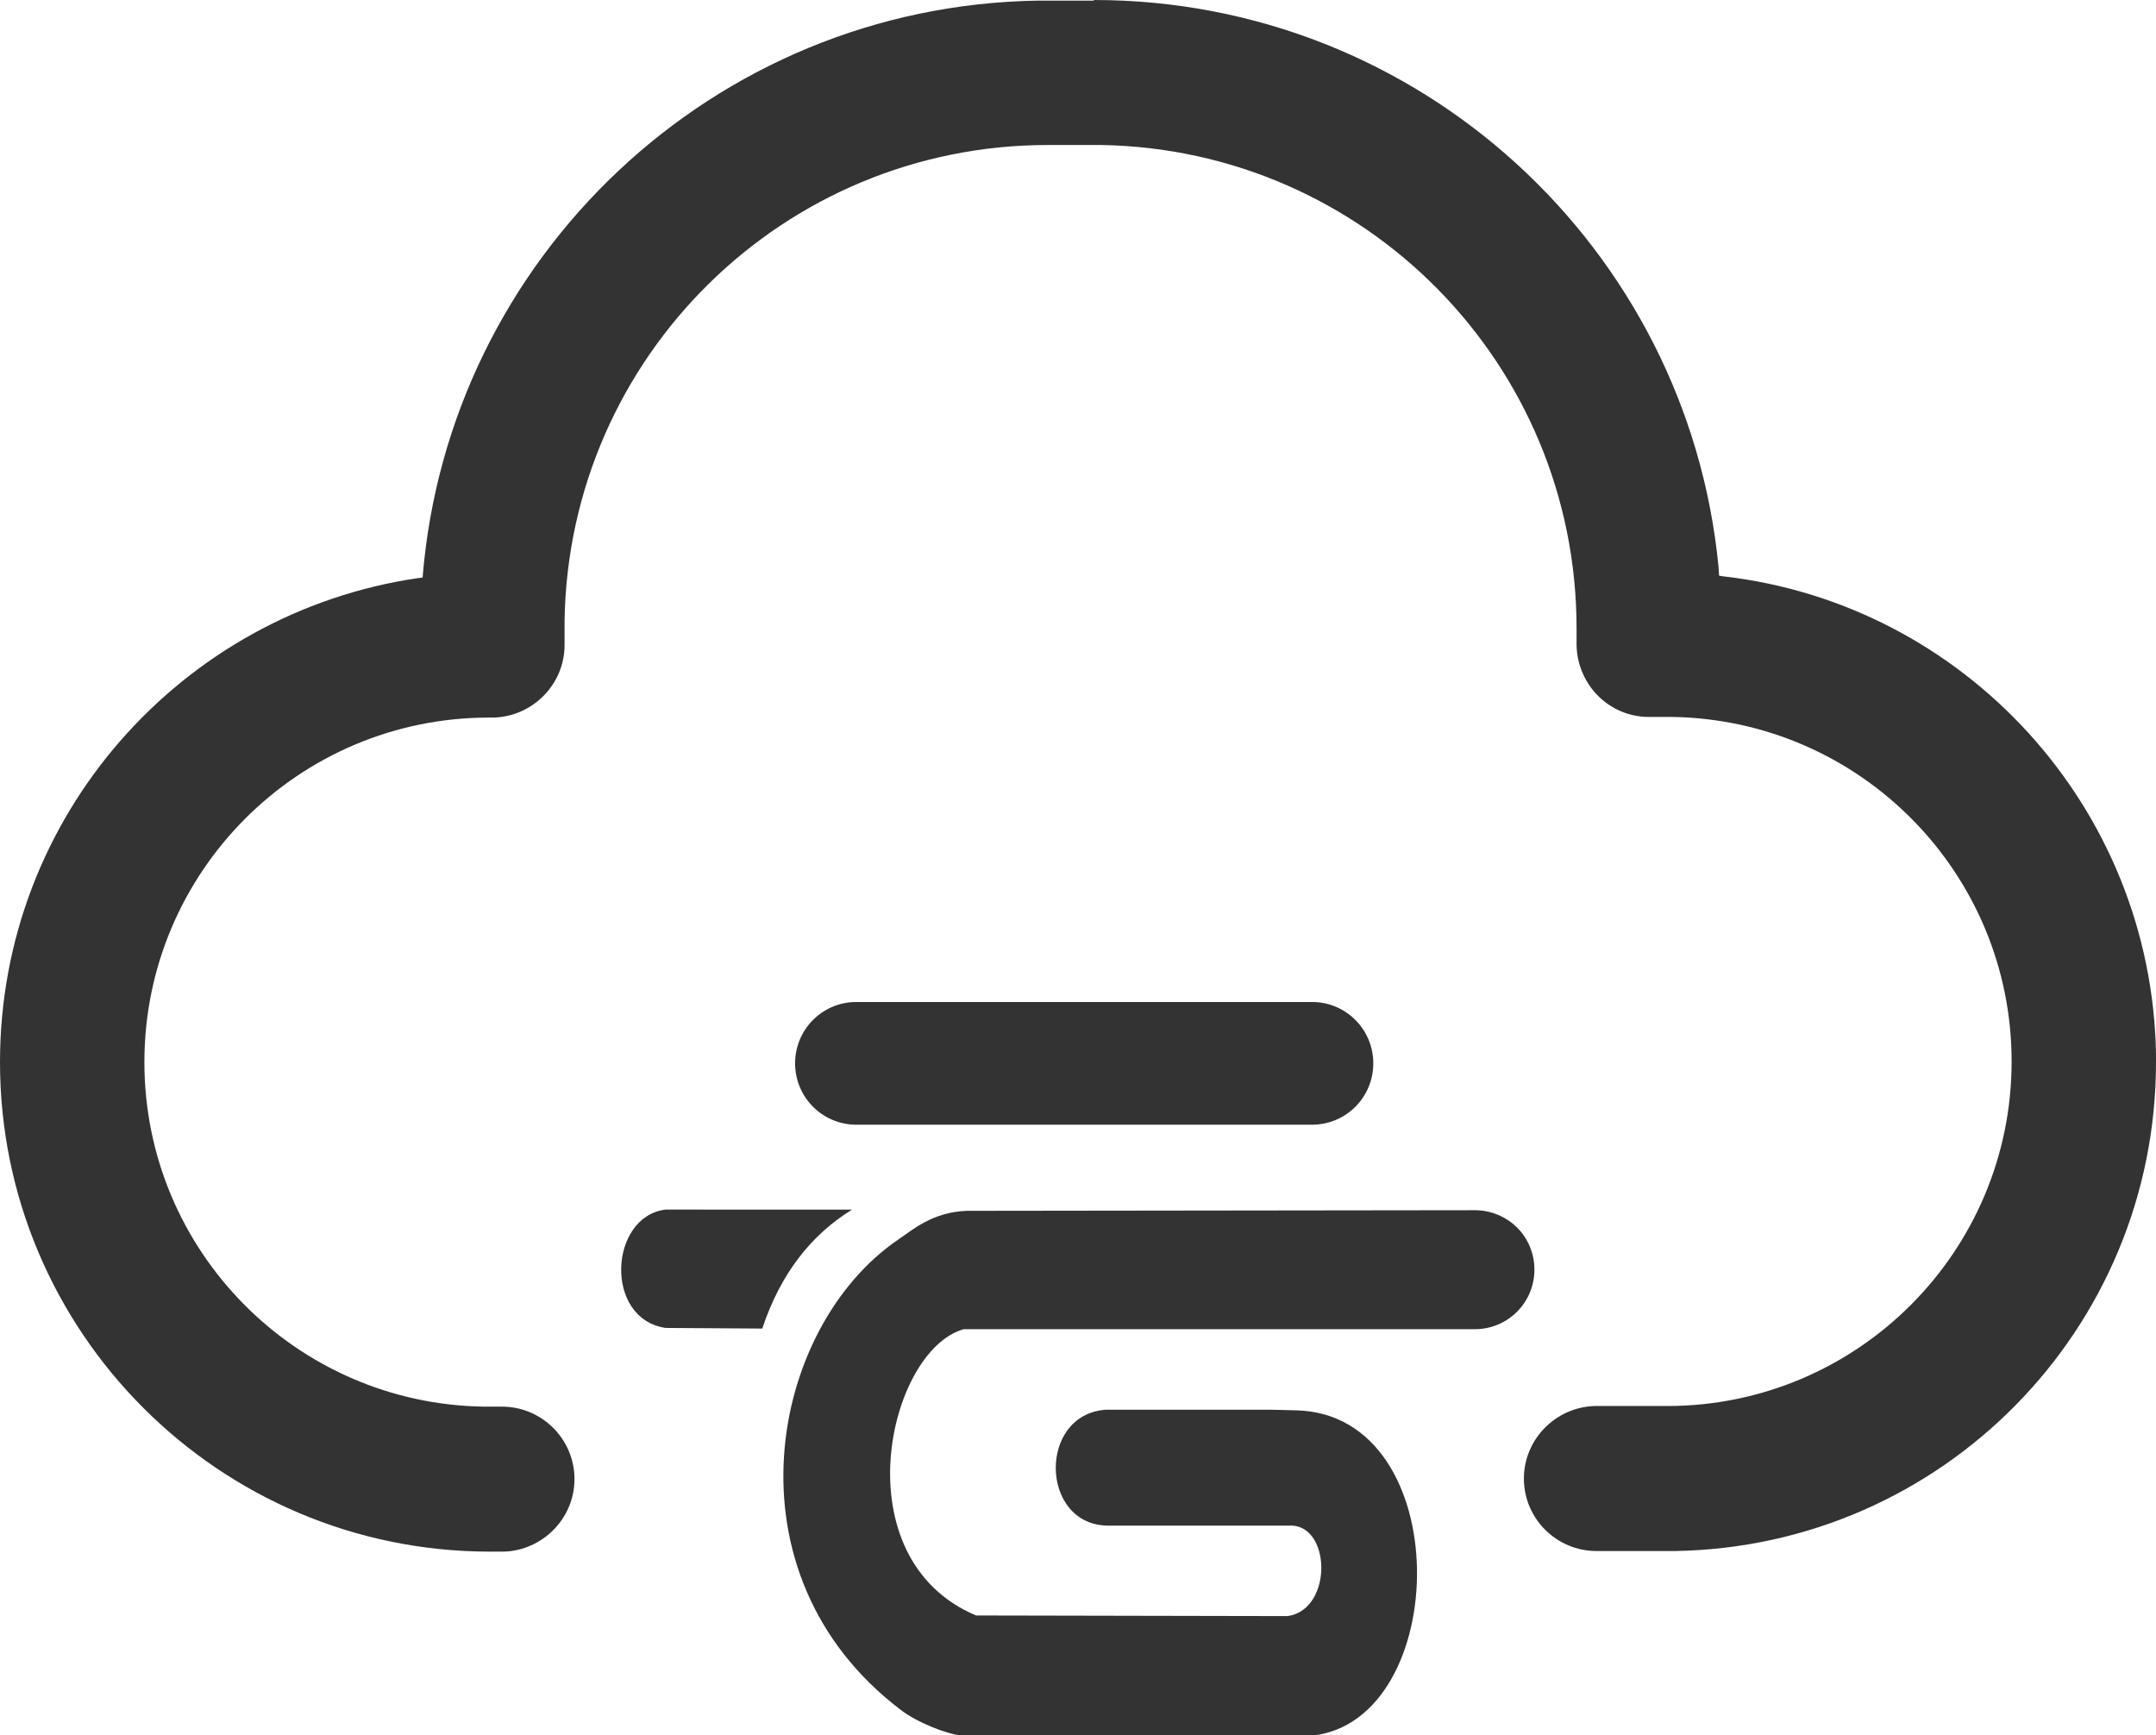
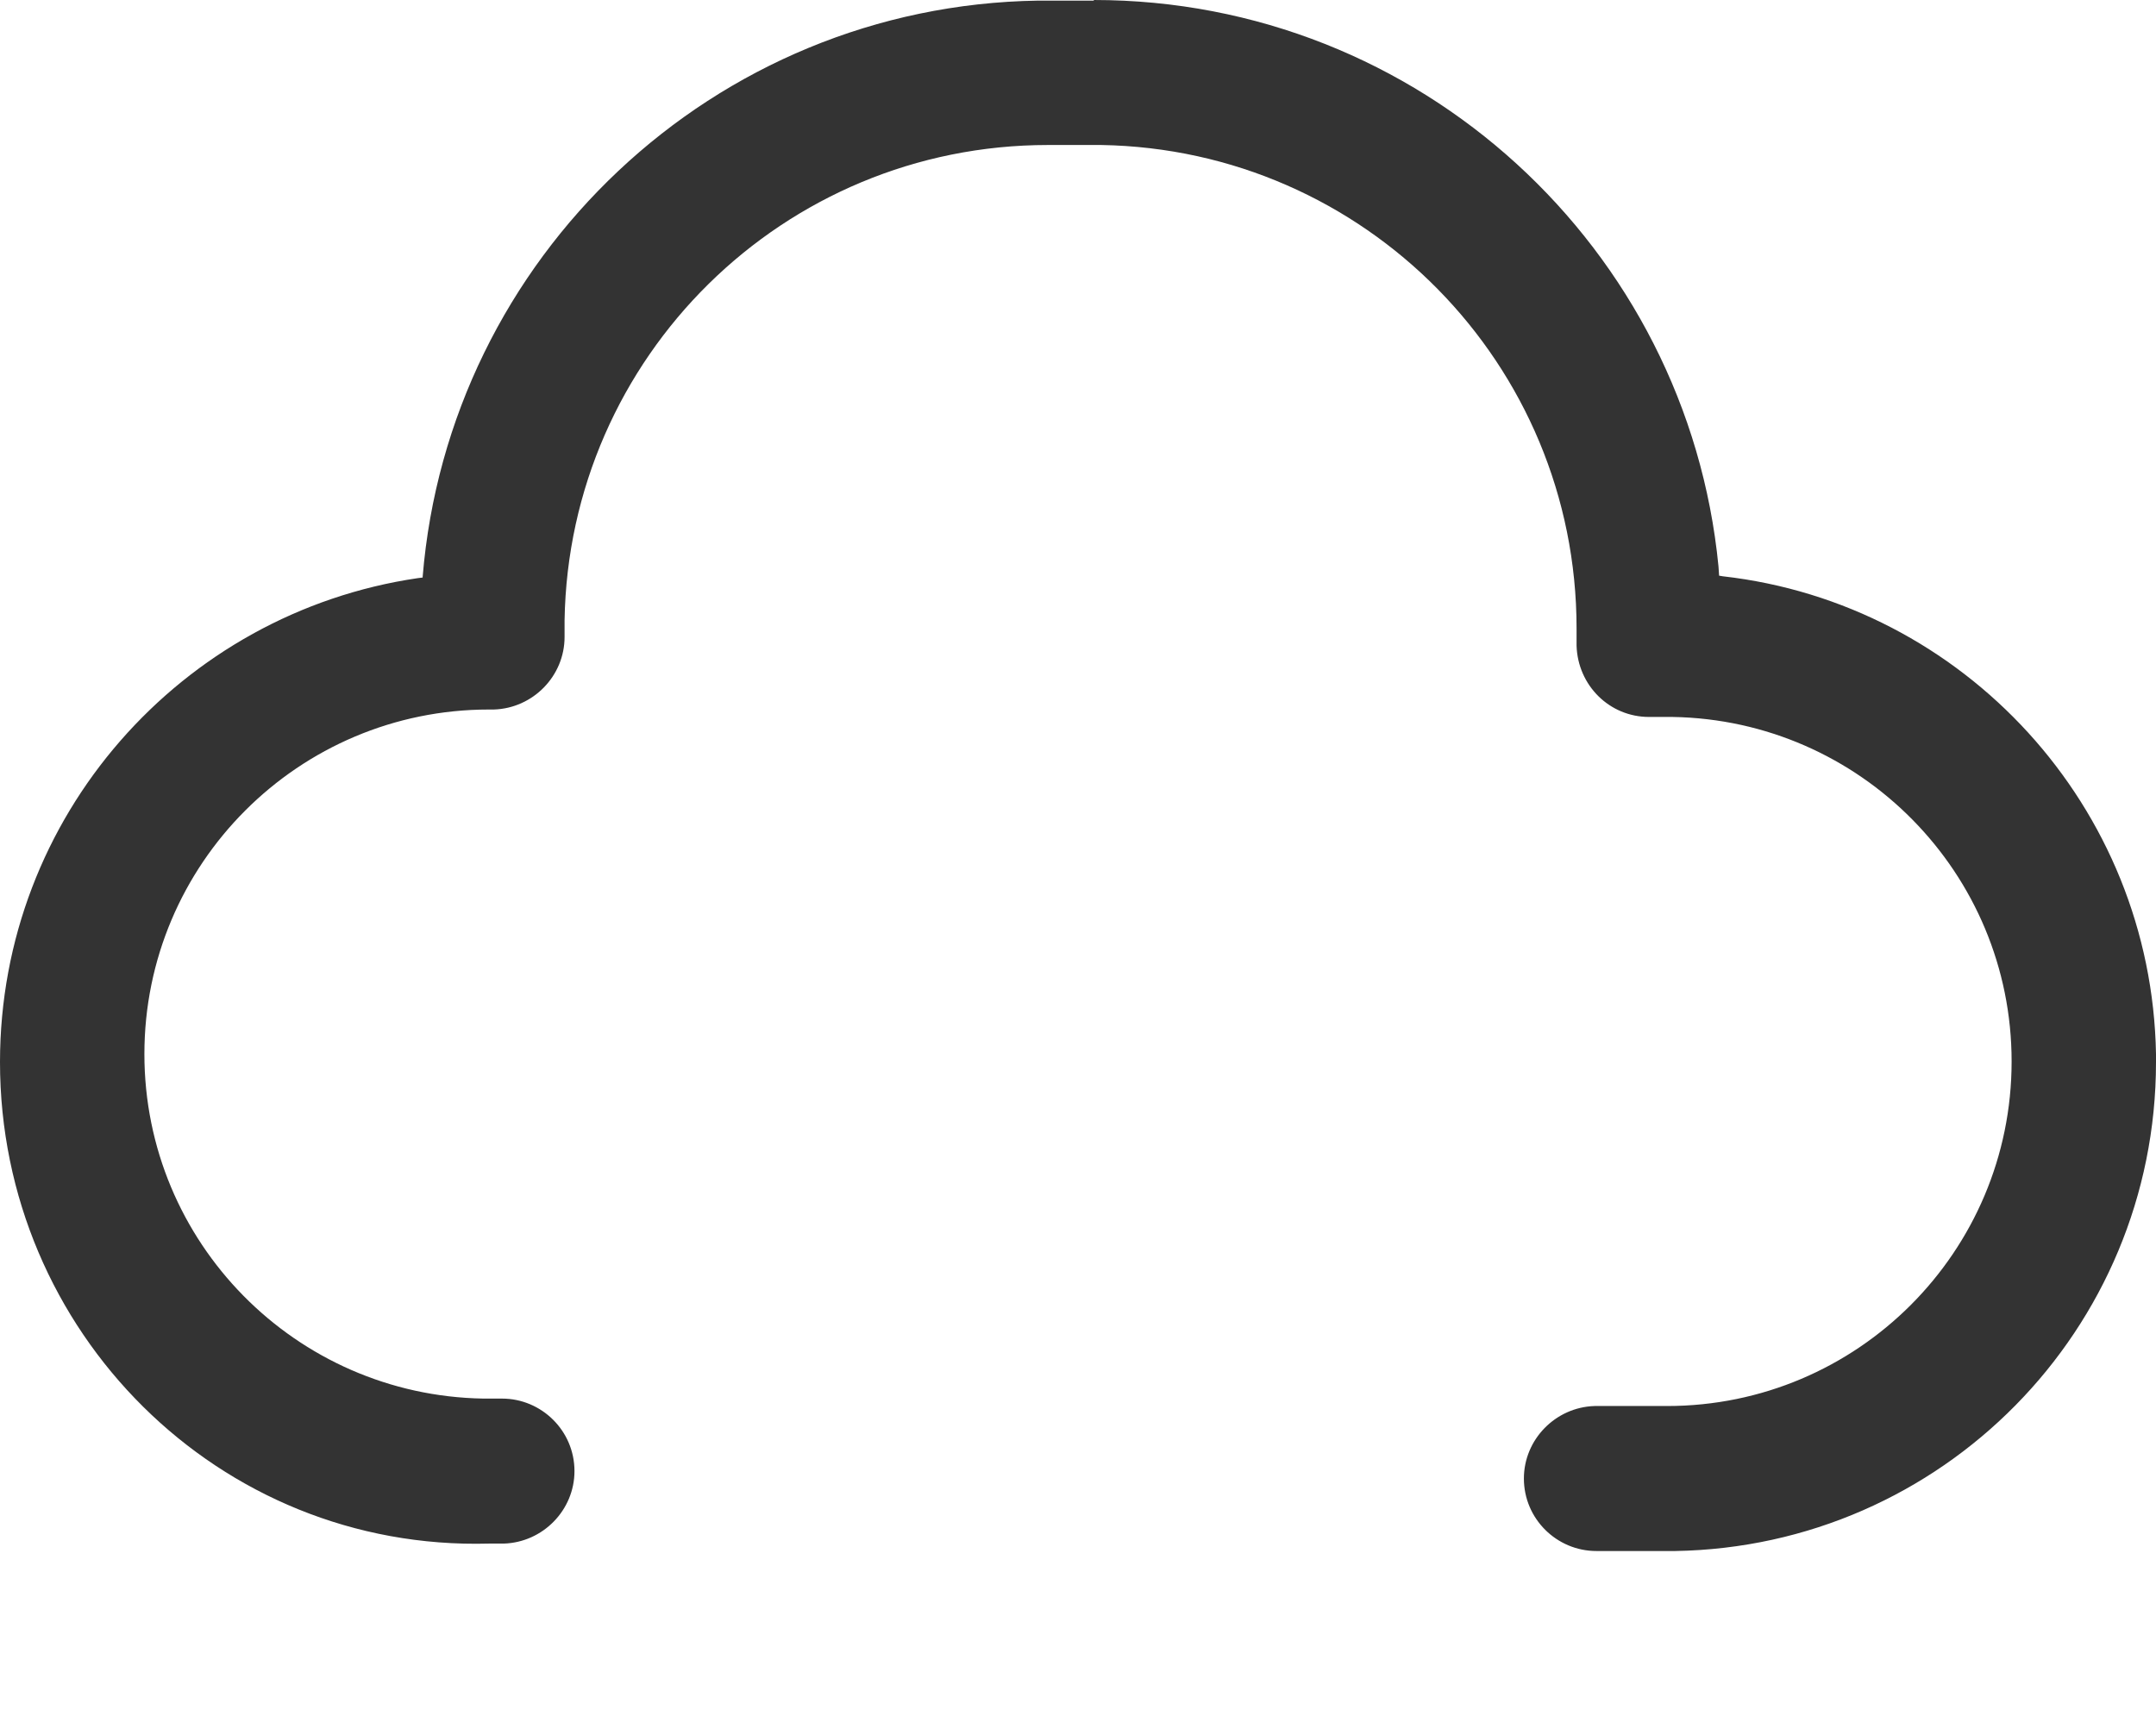
<svg xmlns="http://www.w3.org/2000/svg" version="1.1" id="图层_1" x="0px" y="0px" viewBox="0 0 34.79 28" style="enable-background:new 0 0 34.79 28;" xml:space="preserve">
  <style type="text/css">
	.st0{fill:#333333;}
</style>
  <g>
    <g>
-       <path class="st0" d="M23.8,19.53c0.25,0,0.5,0.1,0.68,0.28c0.18,0.18,0.28,0.42,0.28,0.68c0,0.53-0.43,0.96-0.96,0.96h-8.25    c-1.23,0.35-1.98,3.7,0.2,4.62l5.03,0.01c0.74-0.11,0.7-1.51,0.01-1.46l-2.93,0c-1.08-0.03-1.11-1.79-0.02-1.87h2.69l0.4,0.01    c2.58,0.08,2.5,5.01,0.24,5.25h-0.45l-5.19,0c-0.24-0.02-0.73-0.21-1-0.42c-2.89-2.2-2.11-6.18-0.03-7.59    c0.21-0.14,0.54-0.44,1.1-0.46L23.8,19.53z" />
-       <path class="st0" d="M13.75,19.52c-0.65,0.4-1.15,1.02-1.45,1.92l-1.56-0.01c-1-0.15-0.91-1.8,0-1.91H13.75z" />
-       <path class="st0" d="M13.8,16.17h7.39c0.54,0.01,0.97,0.45,0.97,0.99c0,0.54-0.43,0.98-0.97,0.99H13.8    c-0.54-0.01-0.97-0.45-0.97-0.99C12.83,16.62,13.26,16.18,13.8,16.17L13.8,16.17z M13.8,16.17" />
-     </g>
-     <path class="st0" d="M17.65,0c5.26,0,9.58,4.01,10.08,9.14l0.01,0.15l0.06,0.01c3.89,0.44,6.92,3.72,6.99,7.71l0,0.13   c0,4.32-3.46,7.82-7.76,7.89l-0.13,0h-1.14c-0.64,0-1.17-0.52-1.17-1.17c0-0.63,0.51-1.15,1.14-1.17l0.03,0h1.14   c3.07,0,5.56-2.49,5.56-5.56c0-3.04-2.44-5.51-5.47-5.56l-0.09,0h-0.29c-0.64,0-1.15-0.51-1.17-1.15V10.4l0-0.21   c0-0.02,0-0.03,0-0.05c0-4.27-3.42-7.73-7.67-7.8l-0.13,0h-0.73c-4.27,0-7.73,3.42-7.8,7.67l0,0.13v0.27   c0,0.63-0.51,1.15-1.14,1.17l-0.03,0H7.89c-3.07,0-5.56,2.49-5.56,5.56c0,3.04,2.44,5.51,5.47,5.56l0.09,0H8.1   c0.64,0,1.17,0.52,1.17,1.17c0,0.63-0.51,1.15-1.14,1.17l-0.03,0H7.89C3.53,25.03,0,21.49,0,17.14c0-3.97,2.93-7.25,6.74-7.81   l0.08-0.01l0-0.01c0.42-5.15,4.69-9.22,9.93-9.3l0.17,0H17.65z" />
+       </g>
+     <path class="st0" d="M17.65,0c5.26,0,9.58,4.01,10.08,9.14l0.01,0.15l0.06,0.01c3.89,0.44,6.92,3.72,6.99,7.71l0,0.13   c0,4.32-3.46,7.82-7.76,7.89l-0.13,0h-1.14c-0.64,0-1.17-0.52-1.17-1.17c0-0.63,0.51-1.15,1.14-1.17l0.03,0h1.14   c3.07,0,5.56-2.49,5.56-5.56c0-3.04-2.44-5.51-5.47-5.56l-0.09,0h-0.29c-0.64,0-1.15-0.51-1.17-1.15V10.4l0-0.21   c0-0.02,0-0.03,0-0.05c0-4.27-3.42-7.73-7.67-7.8l-0.13,0h-0.73c-4.27,0-7.73,3.42-7.8,7.67v0.27   c0,0.63-0.51,1.15-1.14,1.17l-0.03,0H7.89c-3.07,0-5.56,2.49-5.56,5.56c0,3.04,2.44,5.51,5.47,5.56l0.09,0H8.1   c0.64,0,1.17,0.52,1.17,1.17c0,0.63-0.51,1.15-1.14,1.17l-0.03,0H7.89C3.53,25.03,0,21.49,0,17.14c0-3.97,2.93-7.25,6.74-7.81   l0.08-0.01l0-0.01c0.42-5.15,4.69-9.22,9.93-9.3l0.17,0H17.65z" />
  </g>
</svg>